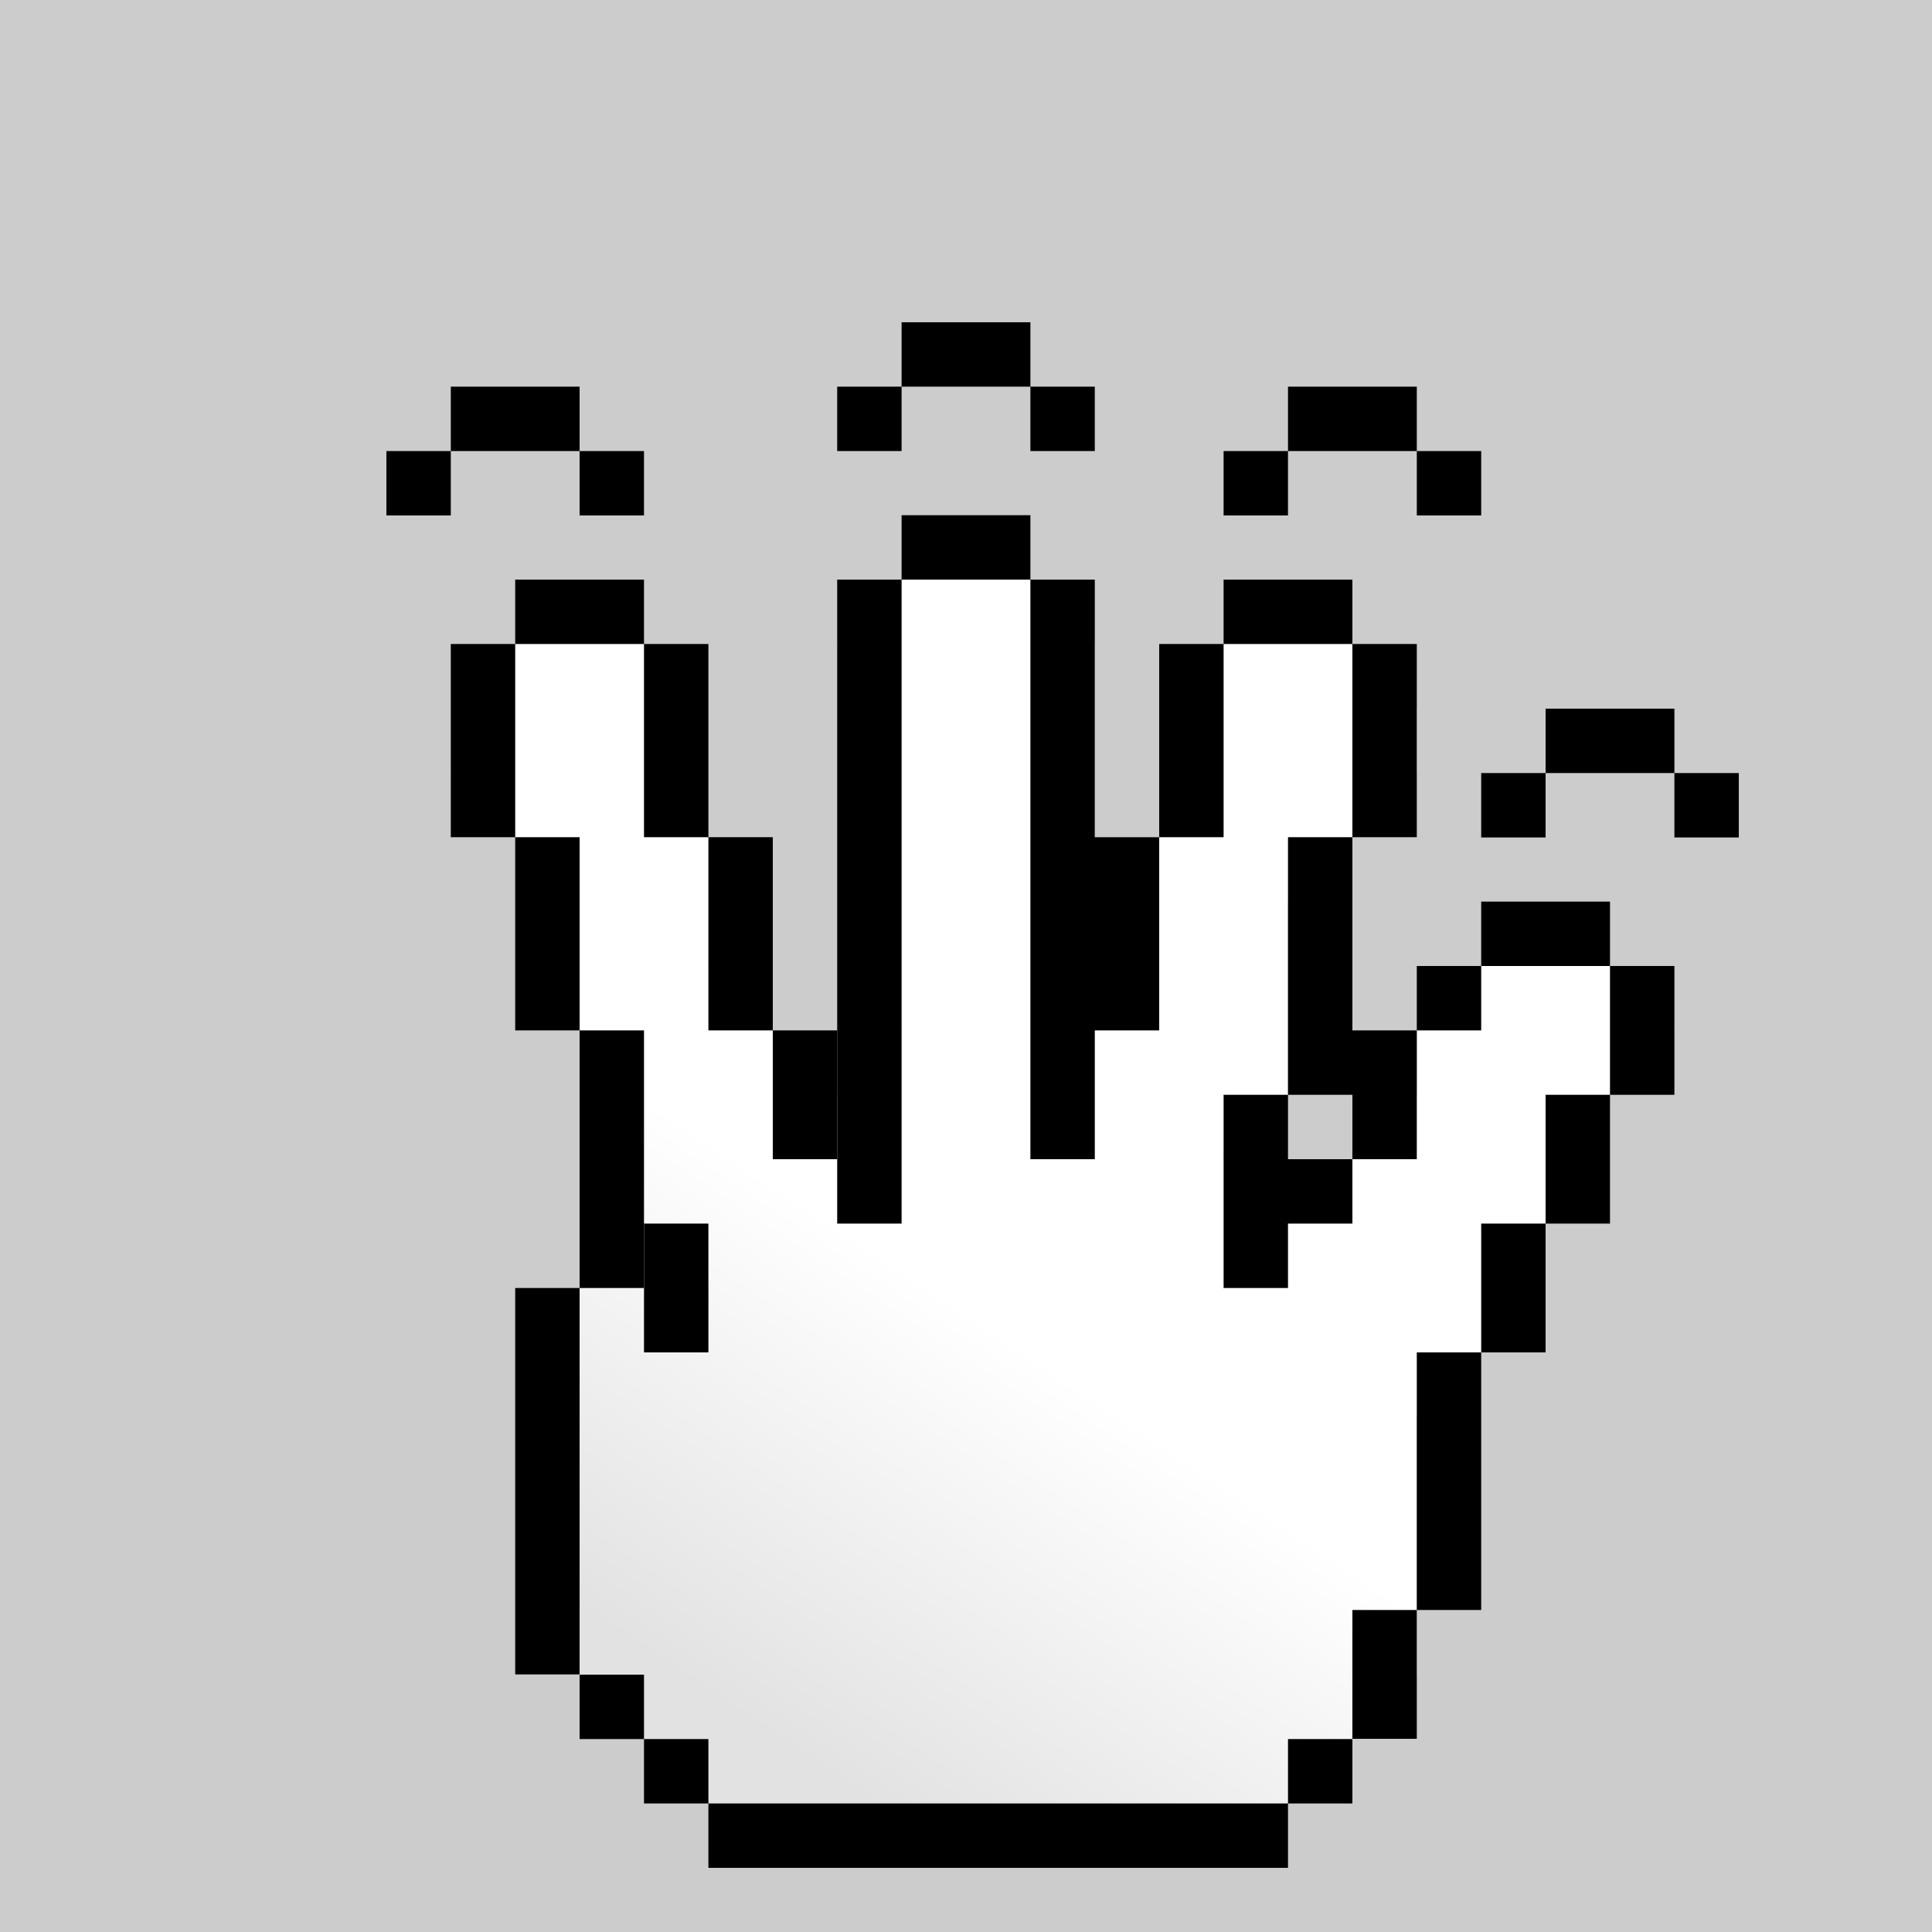
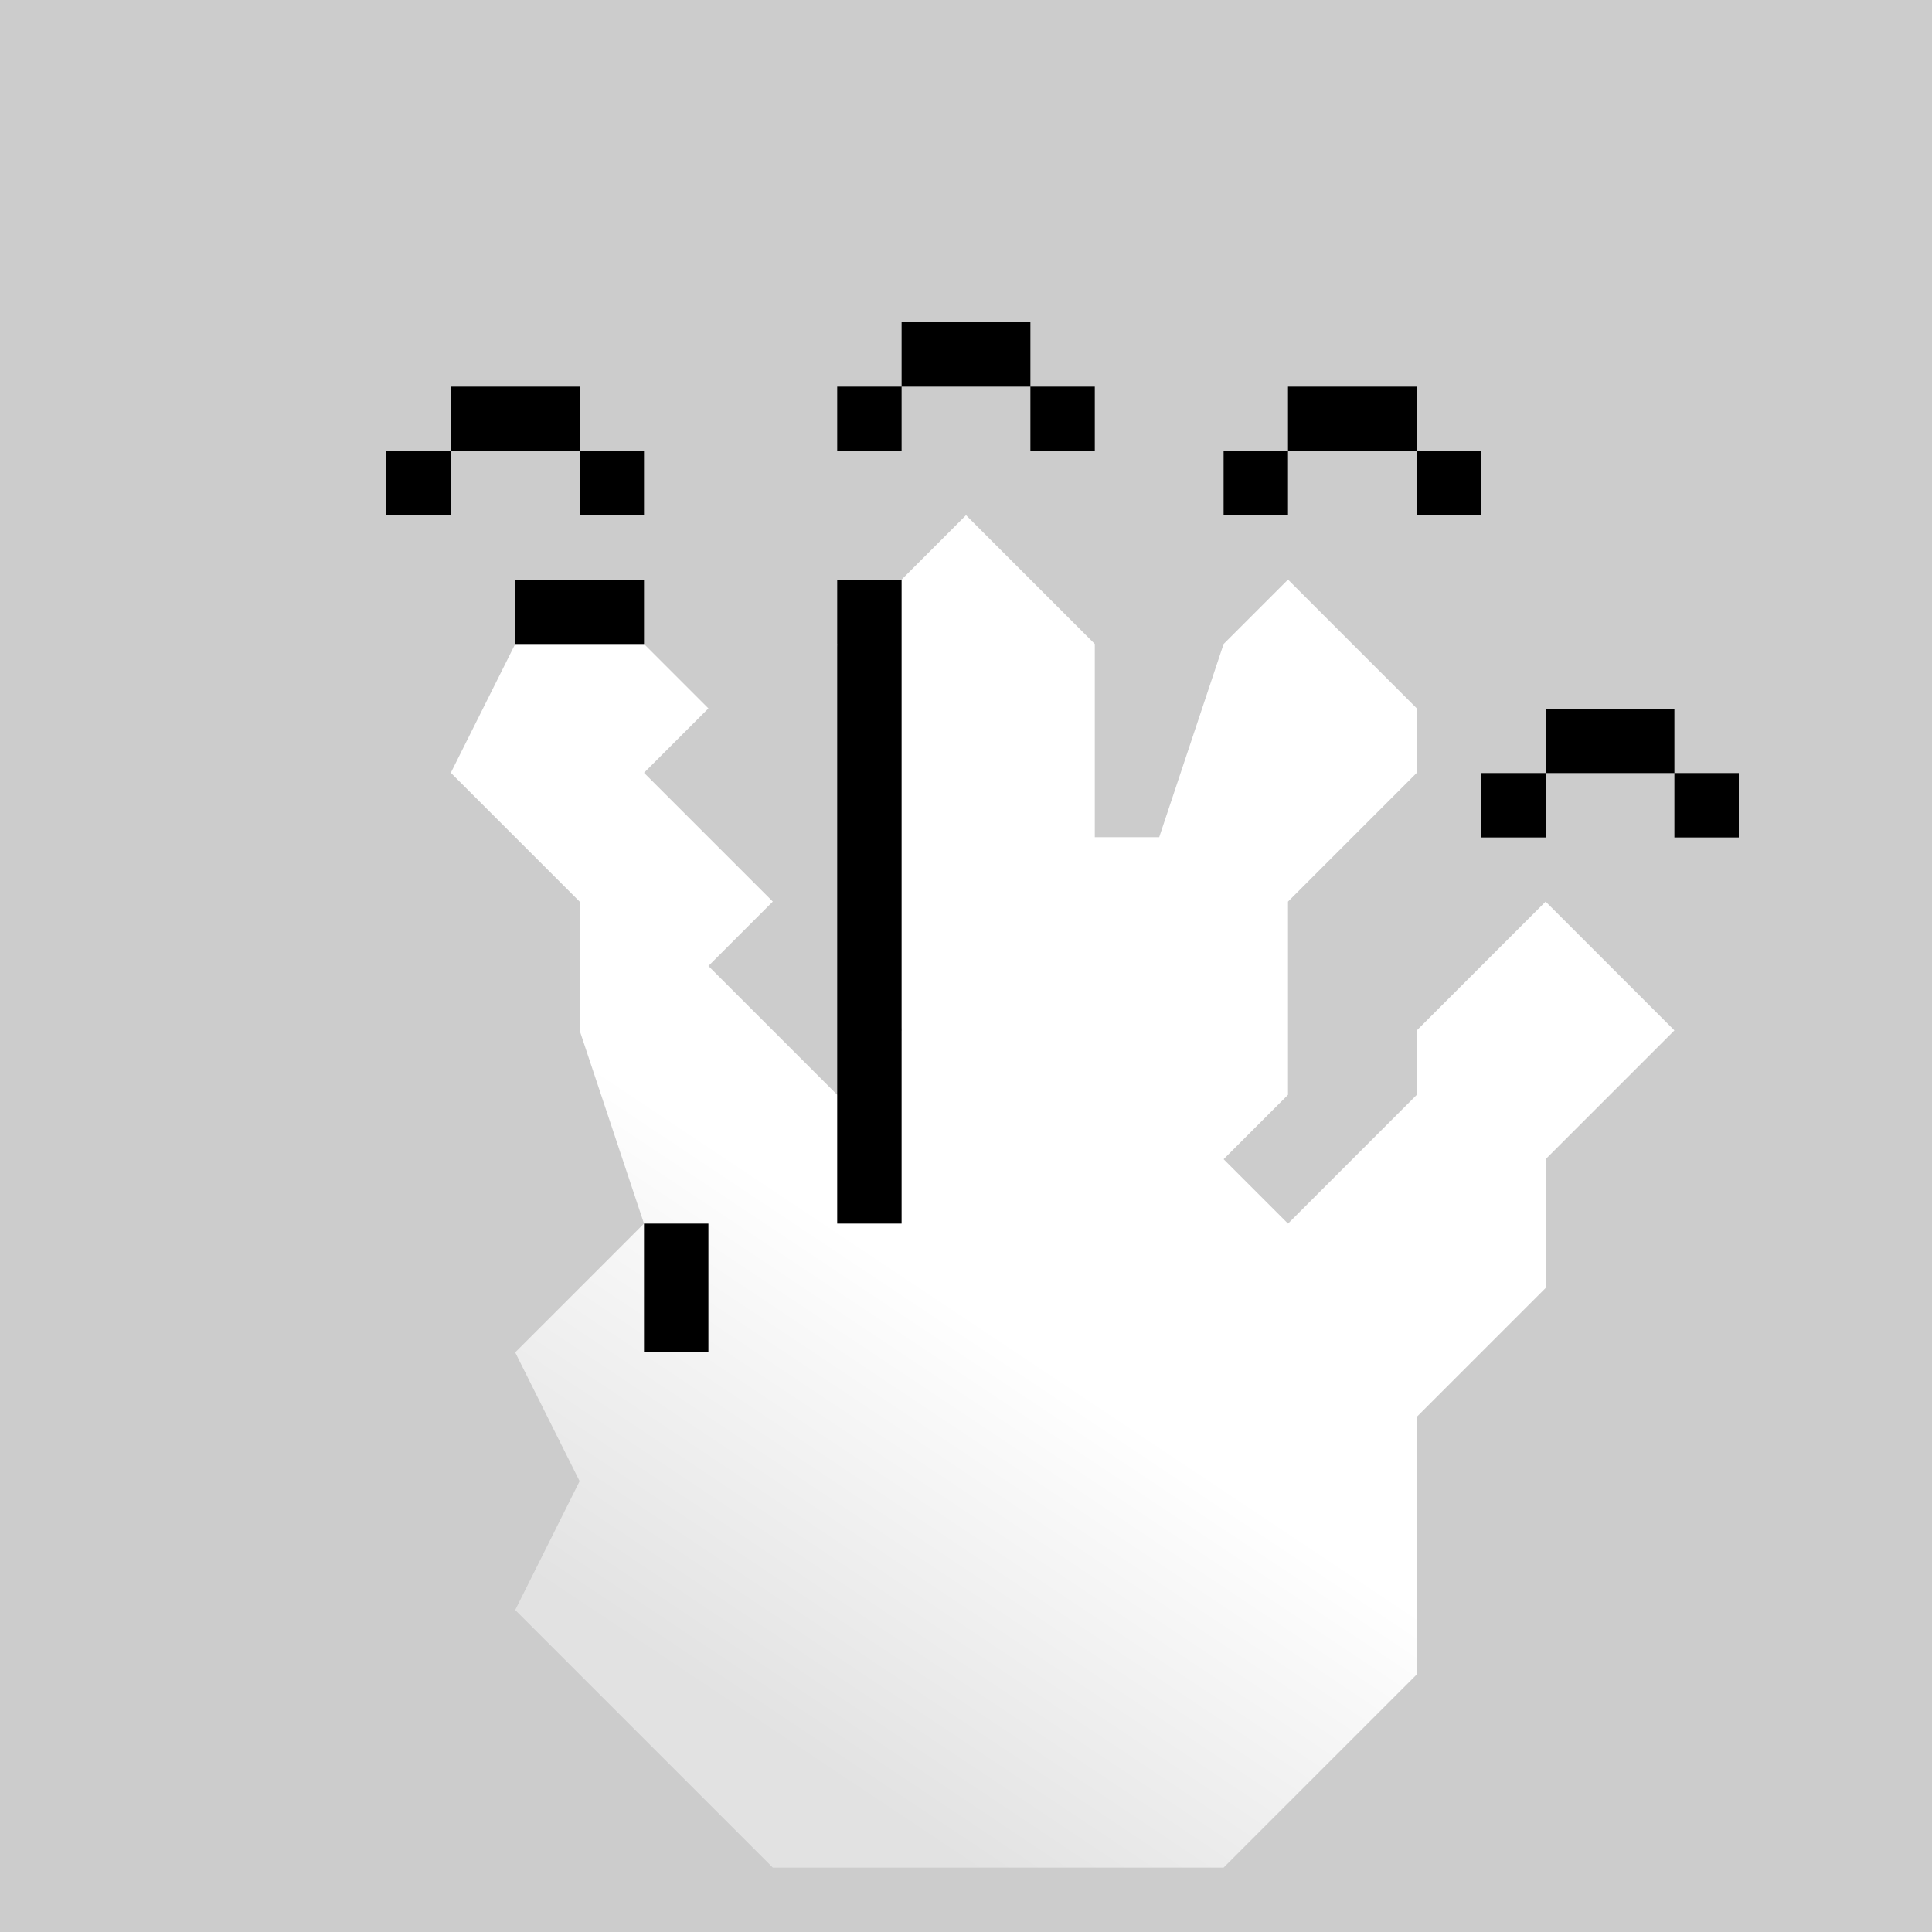
<svg xmlns="http://www.w3.org/2000/svg" xmlns:xlink="http://www.w3.org/1999/xlink" viewBox="0 0 300 300">
  <rect x="0" y="0" width="300" height="300" fill="#808080" stroke="none" />
  <defs>
    <linearGradient id="c" y2="156" gradientUnits="userSpaceOnUse" y1="216" gradientTransform="translate(0 796.36)" x2="-640" x1="-680">
      <stop offset="0" stop-color="#e2e2e2" />
      <stop offset="1" stop-color="#fff" />
    </linearGradient>
  </defs>
  <g transform="translate(0 44)">
    <path id="a" fill="#ccc" d="M0 0h256v256H0z" />
    <use id="b" xlink:href="#a" transform="translate(0 -44) scale(1.172)" height="256" width="256" y="0" x="0" />
    <use xlink:href="#b" height="300" width="300" />
  </g>
  <path d="M1916.398 3025.47c4.588 7.542-.596 12.37-7.584 15.939-9.886 5.046-34.345 2.587-42.719-2.48-7.685-4.65-11.096-11.51-7.436-17.461" stroke-linejoin="round" stroke="#000" stroke-linecap="round" stroke-width="4.999" fill="#fff" />
  <path d="M1832.539 2970.193c-1.055 19.306 17.102 49.611 38.612 56.653 11.107 3.636 36.103 4.735 44.928-1.762 15.11-11.125 22.75-25.466 26.204-43.197 1.224-6.285 2.101-13.525 1.178-19.33-3.914-24.647-18.713-22.394-24.218-23.81-2.397-15.598-.869-40.085 2.317-62.552 3.387-23.883-29.966-17.863-32.91 4.543-1.378 10.493-3.762 19.093-6.29 42.583-3.872-12.65-10.379-30.821-12.563-43.384-3.601-20.714-33.31-8.297-28.374 16.938 3.361 17.185 8.703 29.845 11.989 46.217-3.455 2.78-19.766 6.999-20.868 27.155z" stroke-linejoin="round" stroke="#000" stroke-linecap="round" stroke-width="4.999" fill="#fff" />
  <path d="M1879.594 2922.845c3.739 15.587 9.223 22.732 11.264 26.37-2.61-9.71-3.53-12.102-5.533-22.67-.339-1.792-.439-3.938-.143-6.556zM1921.462 2936.621l-5.064-.358c.937 8.616 3.037 11.559 6.558 18.61-.205-6.52-.972-9.49-1.494-18.252zM1850.6 2941.902c4.79 20.63-1.478 28.738-5.647 39.279 6.334-10.912 14.946-14.515 10.884-38.705z" style="block-progression:tb;text-indent:0;text-transform:none" color="#000" />
  <g>
    <path style="block-progression:tb;text-indent:0;text-transform:none" d="M1837.6 2874.94c1.64-10.931 21.509-18.813 31.663-9.566-7.992-18.015-37.025-4.705-31.663 9.566z" color="#000" />
  </g>
  <g>
    <path style="block-progression:tb;text-indent:0;text-transform:none" d="M1893.226 2861.469c4.505-10.094 25.759-12.371 33.068-.744-2.88-19.496-34.416-14.441-33.068.744z" color="#000" />
  </g>
  <path d="M1892.656 2957.94c-2.897 5.1-7.651 8.352-12 12h6.781c-.12 3.03-.918 7.705-1.625 11.344-3.568.684-7.979 1.606-11.344 1.688v-6.844c-3.831 4.5-7.578 9.271-12 12 5.1 2.896 8.352 7.65 12 12v-6.813c3.022.12 7.677.95 11.312 1.656.684 3.568 1.606 7.98 1.688 11.345h-6.813c4.5 3.83 9.272 7.578 12 12 2.897-5.1 7.62-8.353 11.97-12h-6.782c.12-3.03.918-7.705 1.625-11.344 3.568-.685 7.98-1.606 11.344-1.688v6.844c3.831-4.5 7.578-9.272 12-12-5.1-2.897-8.352-7.651-12-12v6.812c-3.022-.12-7.677-.95-11.312-1.656-.684-3.567-1.606-7.98-1.688-11.344h6.813c-4.5-3.831-9.24-7.578-11.969-12z" />
  <g>
    <g transform="translate(800 -742.36)">
      <path d="M-720 952.36l20-20-10-30v-20l-20-20 10-20 10-10 20 20-10 10 20 20-10 10 20 20 10-10-10-60 20-20 20 20v30h10l10-30 10-10 20 20v10l-20 20v30l-10 10 10 10 20-20v-10l20-20 20 20-20 20v20l-20 20v40l-30 30h-70l-40-40 10-20z" fill="url(#c)" />
      <path d="M-720 832.36h20v10h-20zM-700 932.36h10v20h-10z" />
      <rect ry="0" height="100" width="10" y="832.36" x="-670" />
-       <path d="M-660 822.36h20v10h-20zM-640 832.36h10v90h-10zM-610 832.36h20v10h-20zM-600 902.36h10v10h-10zM-610 912.36h10v30h-10zM-590 902.36h10v20h-10zM-580 952.36h10v40h-10zM-710 902.36h10v40h-10zM-720 942.36h10v60h-10zM-720 872.36h10v30h-10zM-730 842.36h10v30h-10zM-700 842.36h10v30h-10zM-690 872.36h10v30h-10zM-680 902.36h10v20h-10zM-620 842.36h10v30h-10zM-630 872.36h10v30h-10zM-590 842.36h10v30h-10zM-600 872.36h10v30h-10zM-570 932.36h10v20h-10zM-560 912.36h10v20h-10zM-580 892.36h10v10h-10zM-570 882.36h20v10h-20zM-600 922.36h10v10h-10zM-550 892.36h10v20h-10zM-710 1002.4h10v10h-10zM-690 1022.4h90v10h-90zM-590 992.36h10v20h-10zM-700 1012.4h10v10h-10zM-600 1012.4h10v10h-10z" />
    </g>
    <path d="M140 50.04h20v10h-20zM130 60.04h10v10h-10zM160 60.04h10v10h-10zM70 60.04h20v10H70zM60 70.04h10v10H60zM90 70.04h10v10H90zM200 60.04h20v10h-20zM190 70.04h10v10h-10zM220 70.04h10v10h-10zM240 110.04h20v10h-20zM230 120.04h10v10h-10zM260 120.04h10v10h-10z" />
  </g>
</svg>